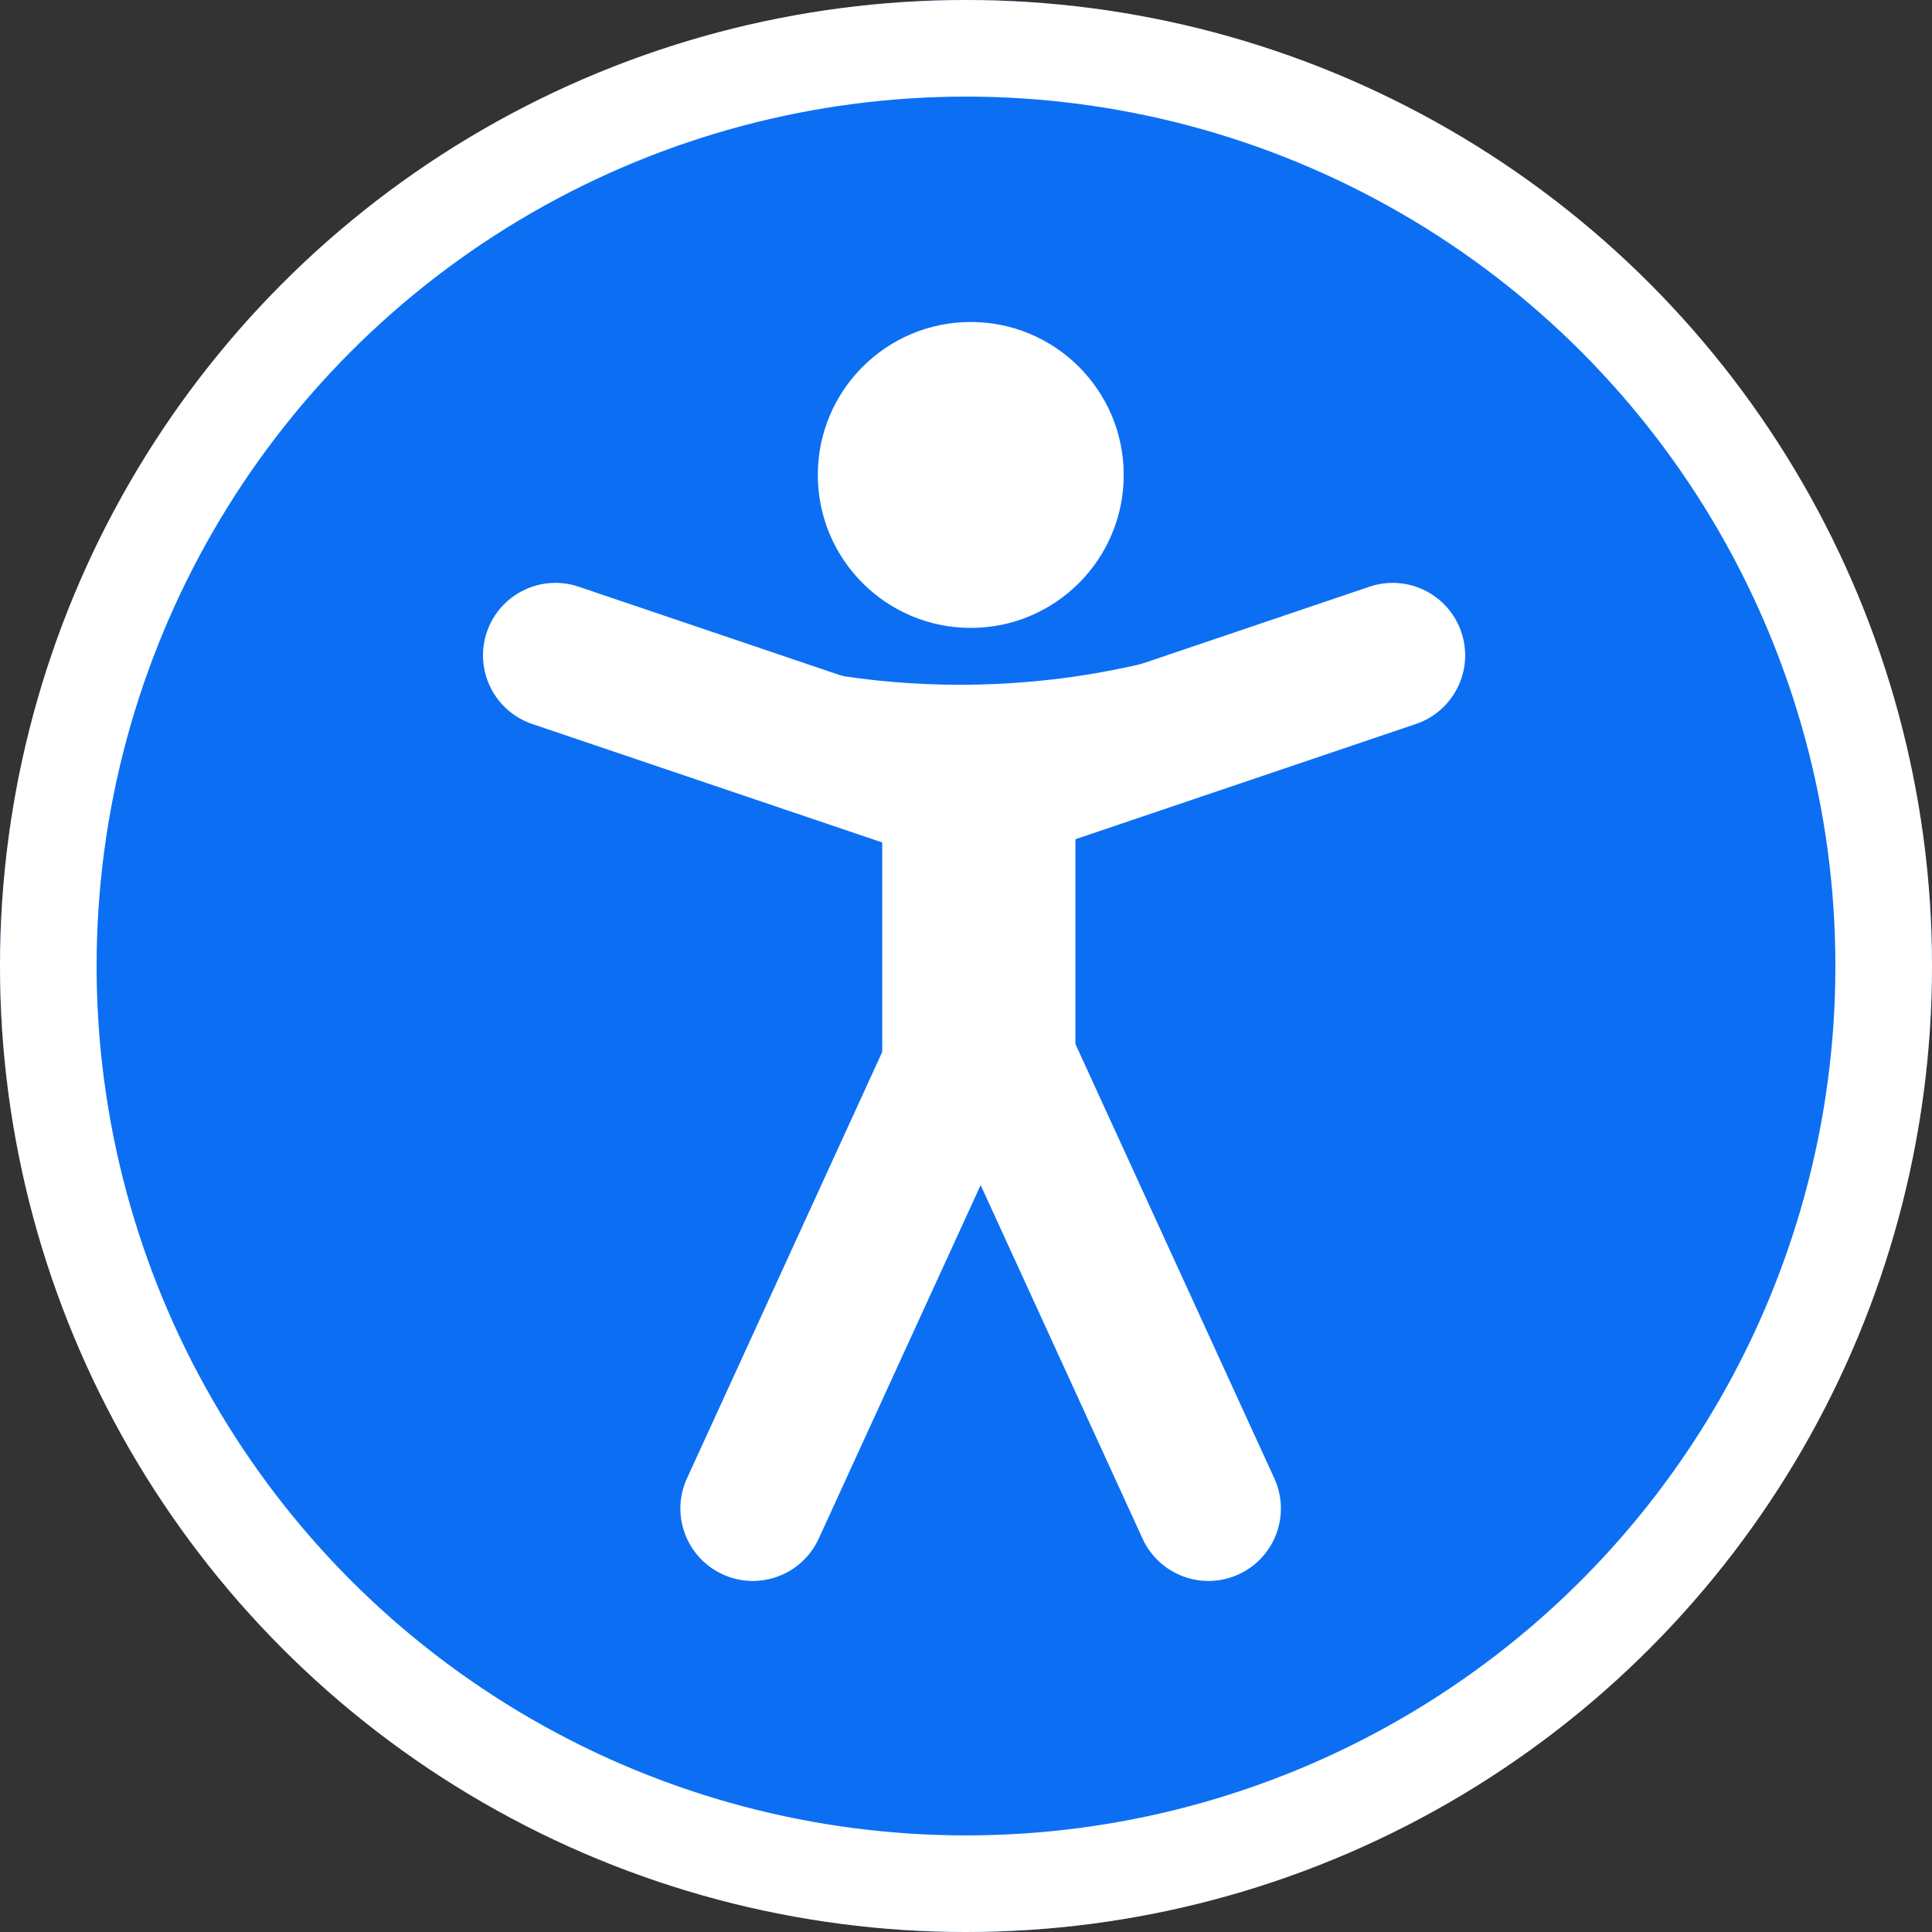
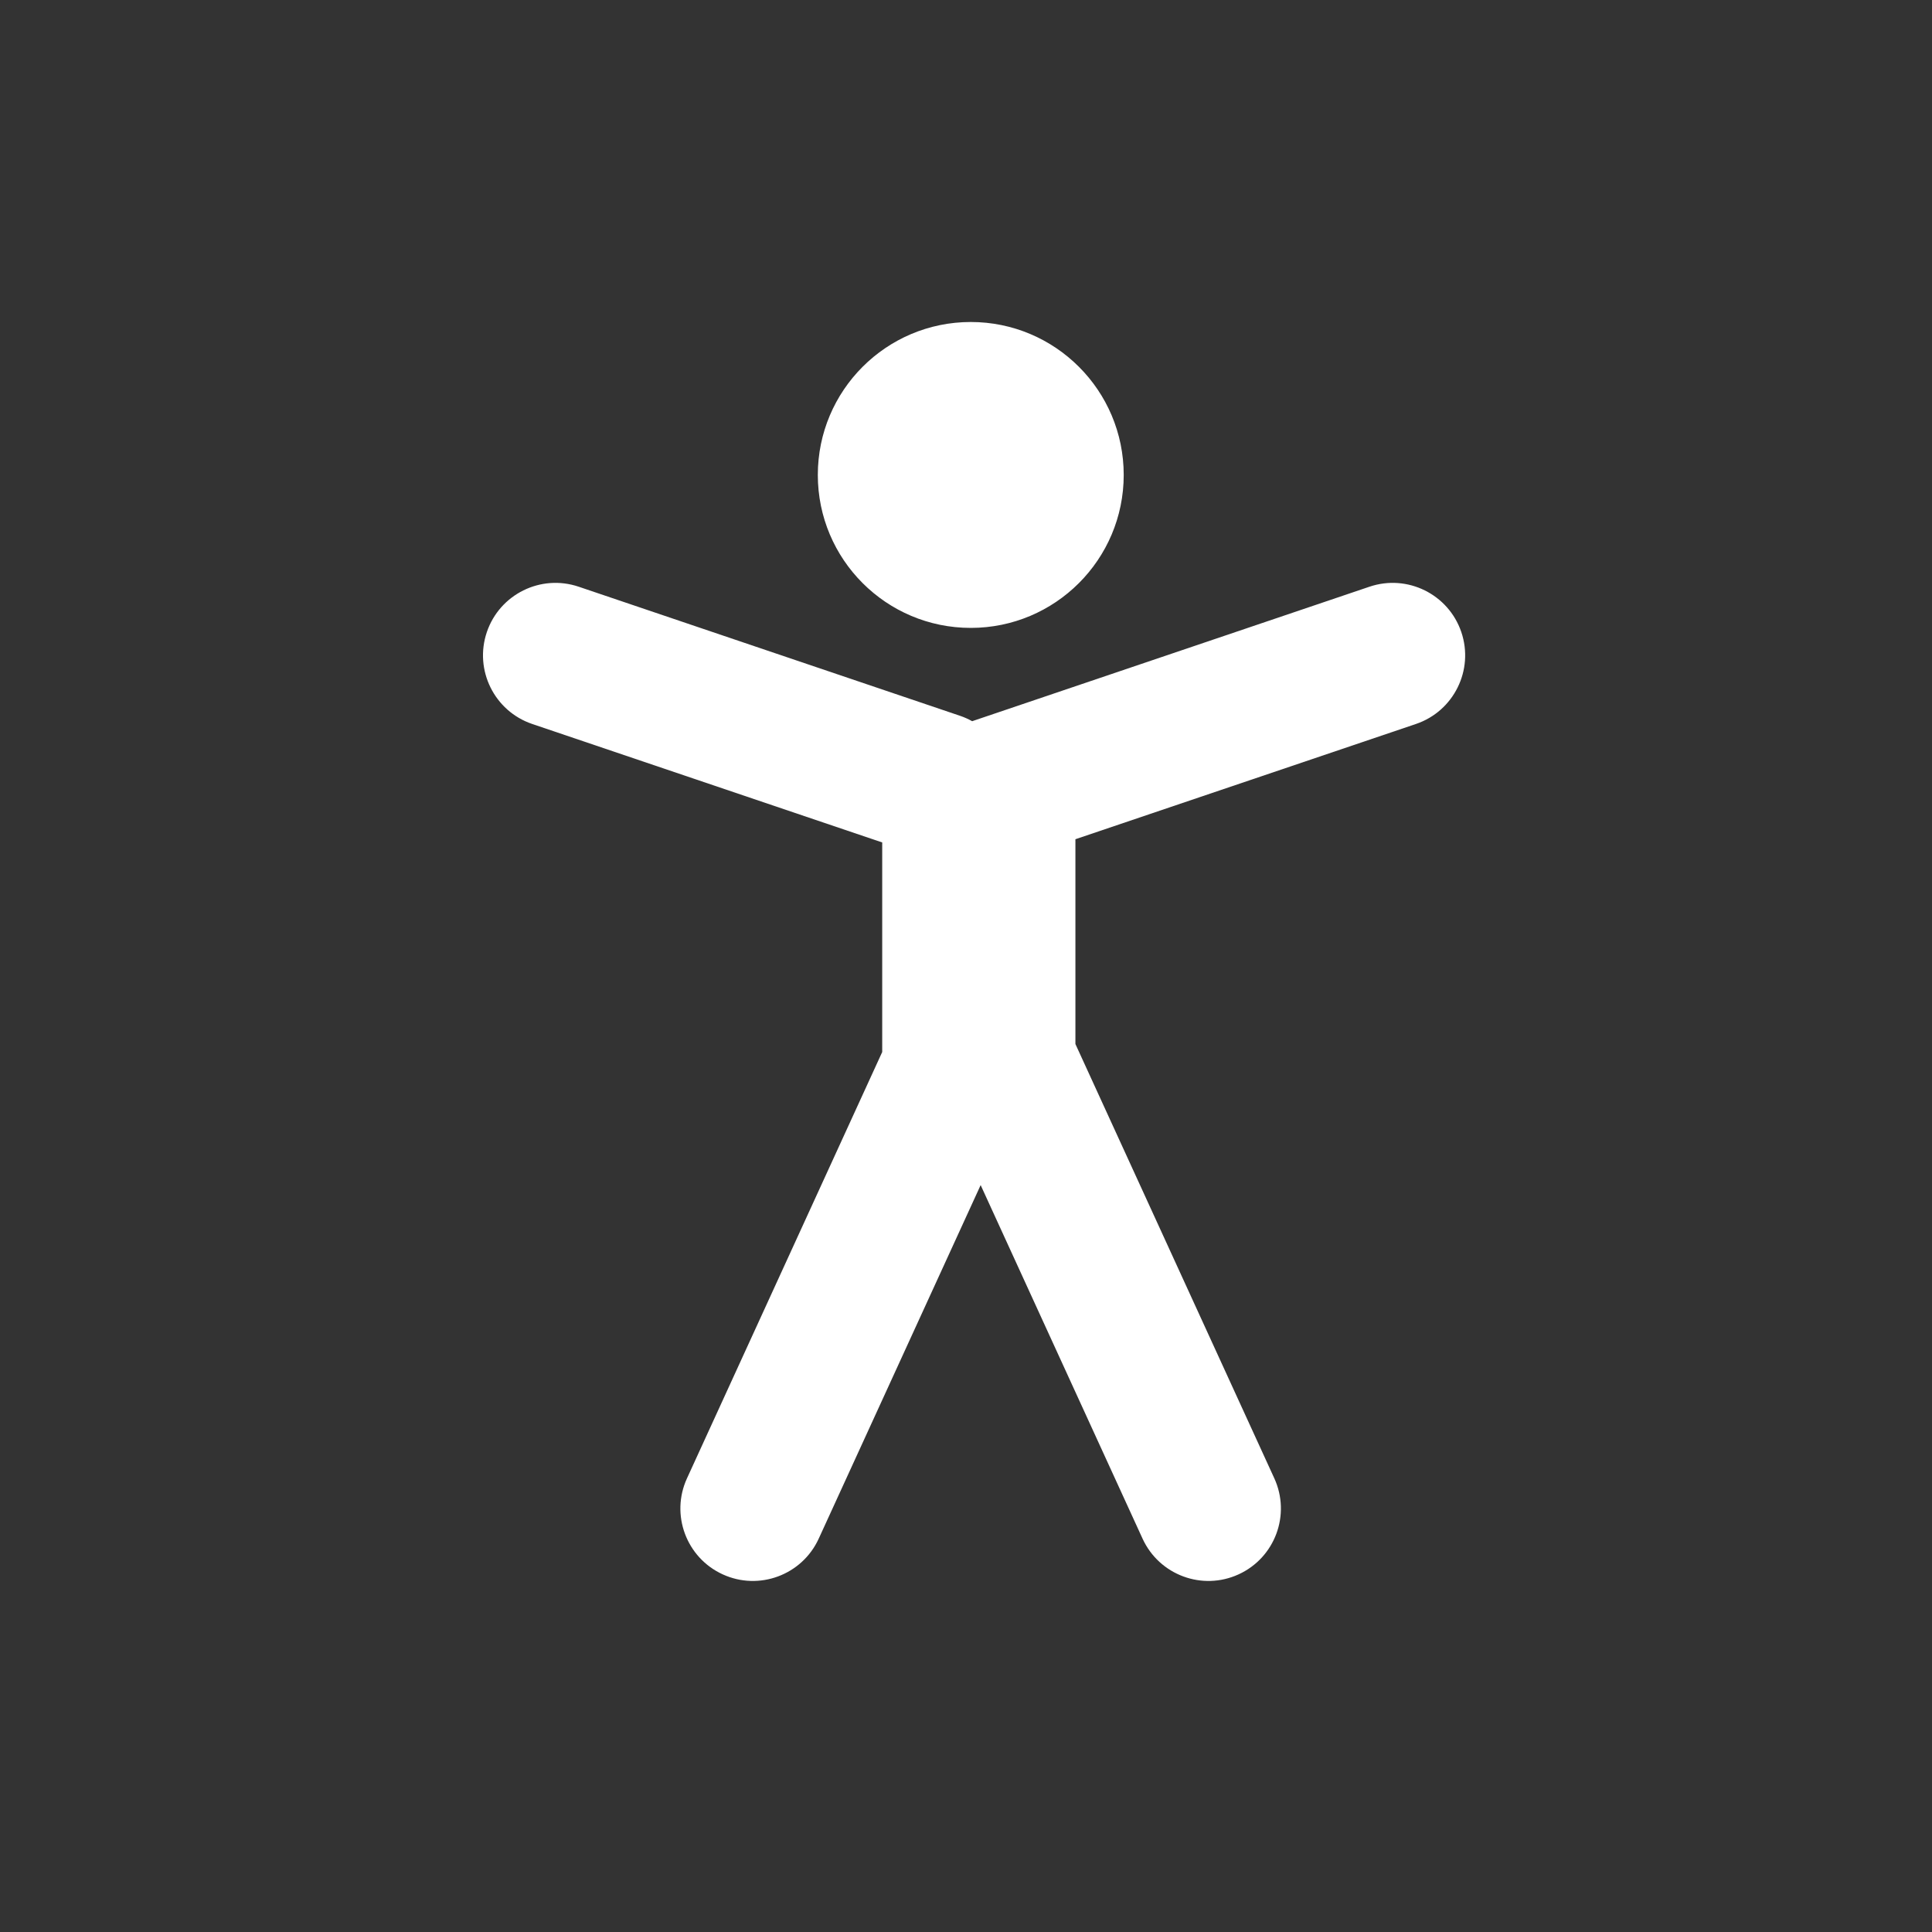
<svg xmlns="http://www.w3.org/2000/svg" width="60" height="60" viewBox="0 0 60 60" fill="none">
  <rect x="0" y="0" width="60" height="60" fill="#333333" stroke="none" />
-   <circle cx="30" cy="30" r="30" fill="#0C6FF3" />
-   <circle cx="30" cy="30" r="28.5" stroke="white" stroke-width="3" />
  <path fill-rule="evenodd" clip-rule="evenodd" d="M30.148 19.5C32.771 19.5 34.898 17.373 34.898 14.75C34.898 12.127 32.771 10 30.148 10C27.525 10 25.398 12.127 25.398 14.75C25.398 17.373 27.525 19.5 30.148 19.5ZM39.575 45.911C40.092 47.041 39.596 48.376 38.466 48.893C37.336 49.411 36.001 48.914 35.483 47.784L30.455 36.804L25.426 47.784C24.909 48.914 23.573 49.411 22.444 48.893C21.314 48.376 20.817 47.04 21.335 45.911L27.398 32.671L27.398 32.25V26.163L16.529 22.484C15.352 22.085 14.721 20.808 15.119 19.631C15.518 18.454 16.795 17.823 17.972 18.221L29.812 22.229C29.946 22.274 30.073 22.331 30.192 22.398L30.216 22.389L42.53 18.221C43.707 17.823 44.984 18.454 45.383 19.631C45.781 20.808 45.15 22.085 43.973 22.484L33.398 26.063V32.25V32.423L39.575 45.911Z" fill="white" />
-   <path d="M22.283 20.04C21.781 19.859 21.35 19.675 21 19.5L22.283 20.04C25.604 21.236 32.051 22.28 39 19.5L30.5 23.5L22.283 20.04Z" fill="white" />
</svg>